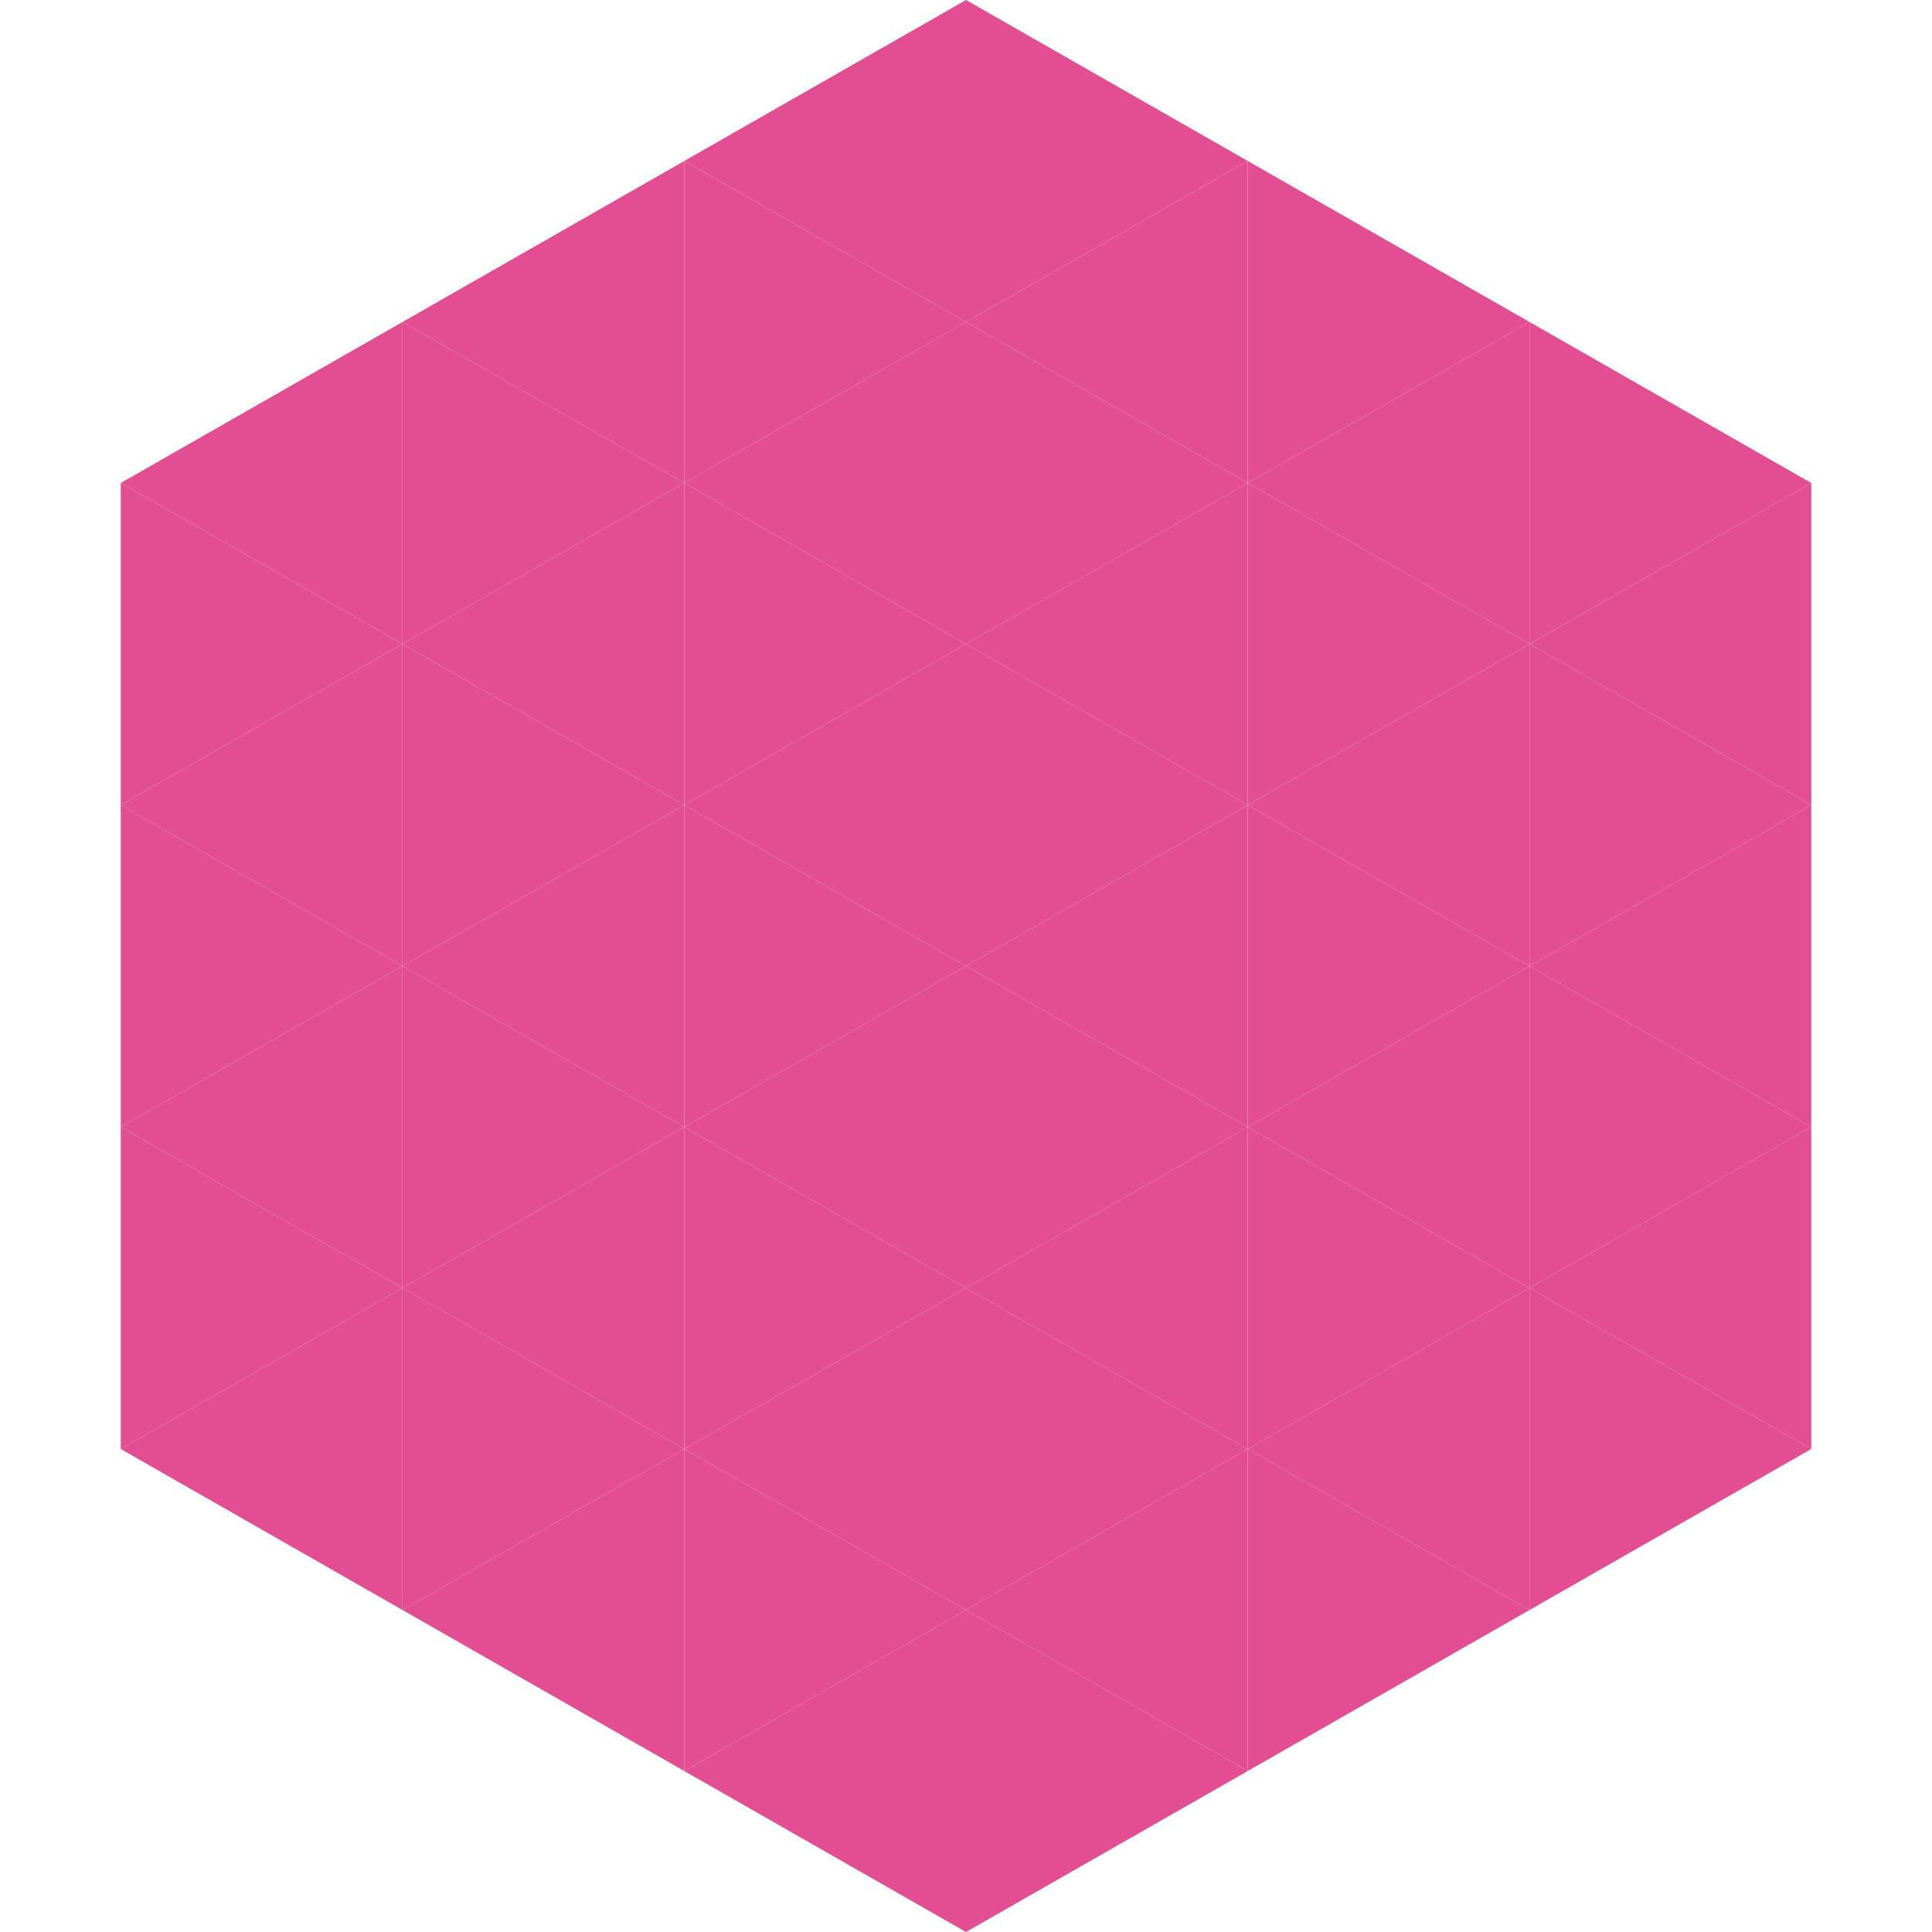
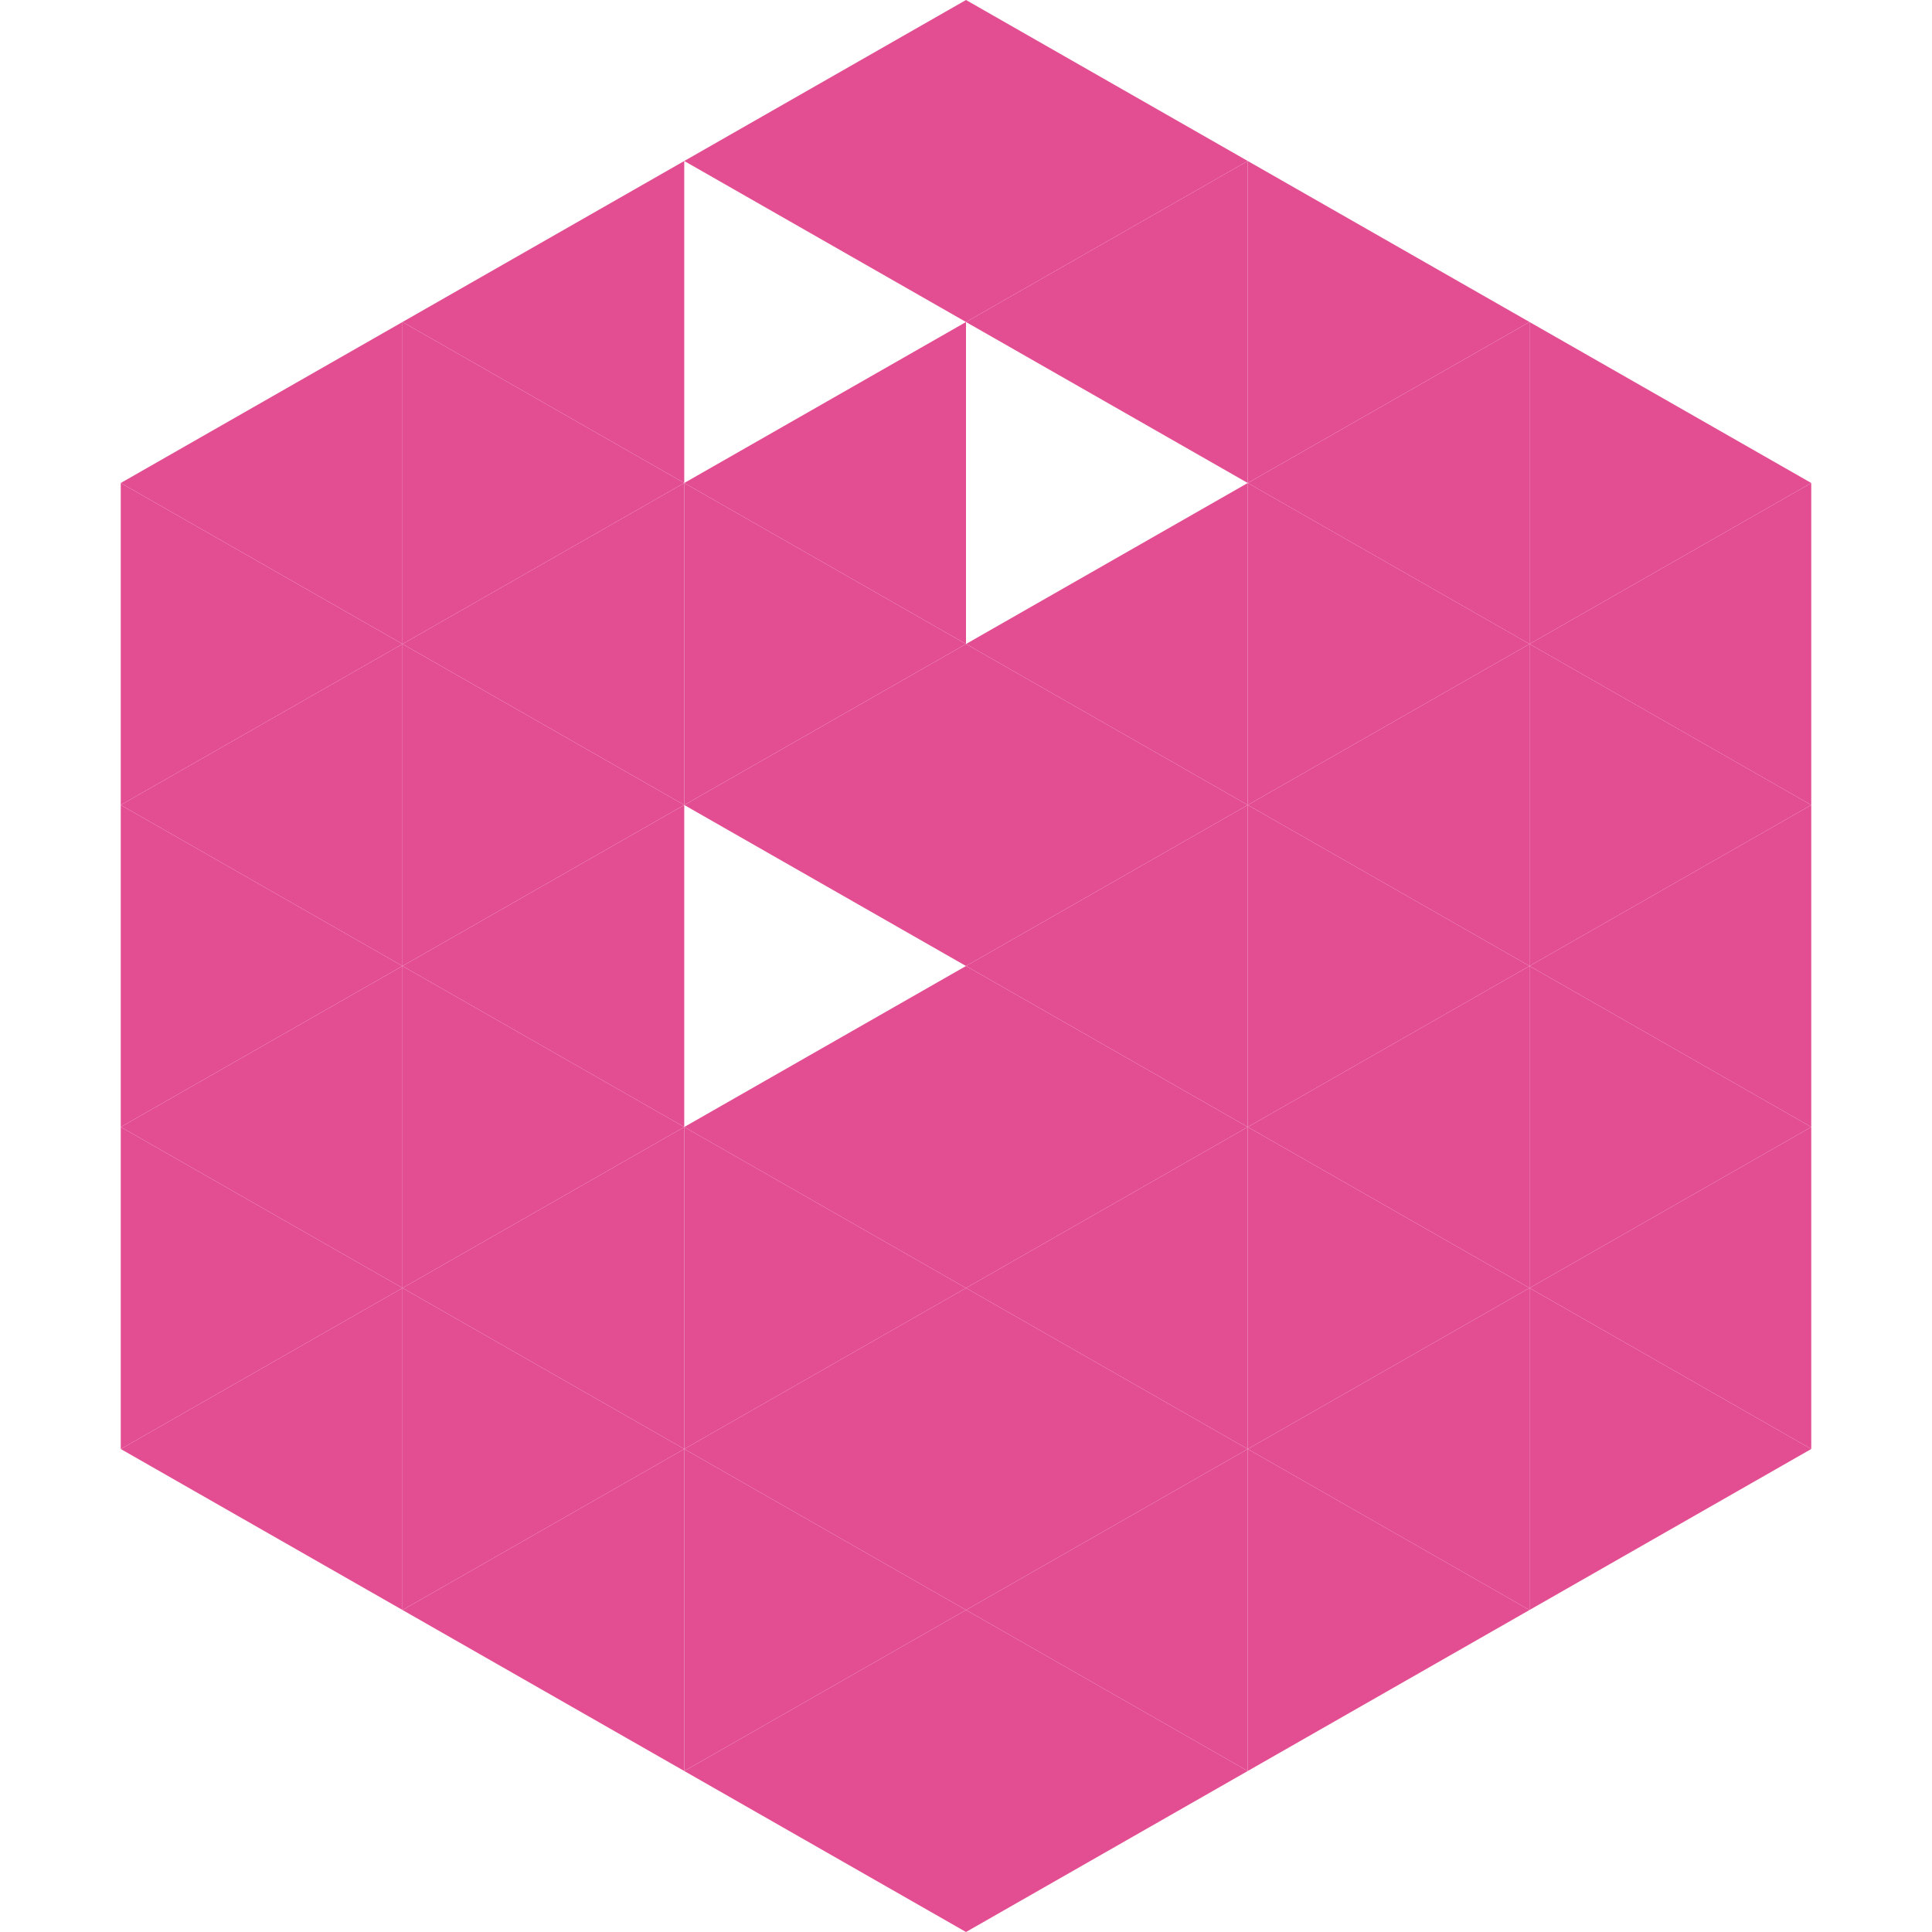
<svg xmlns="http://www.w3.org/2000/svg" width="240" height="240">
  <polygon points="50,40 15,60 50,80" style="fill:rgb(227,78,147)" />
  <polygon points="190,40 225,60 190,80" style="fill:rgb(227,78,147)" />
  <polygon points="15,60 50,80 15,100" style="fill:rgb(227,78,147)" />
  <polygon points="225,60 190,80 225,100" style="fill:rgb(227,78,147)" />
  <polygon points="50,80 15,100 50,120" style="fill:rgb(227,78,147)" />
  <polygon points="190,80 225,100 190,120" style="fill:rgb(227,78,147)" />
  <polygon points="15,100 50,120 15,140" style="fill:rgb(227,78,147)" />
  <polygon points="225,100 190,120 225,140" style="fill:rgb(227,78,147)" />
  <polygon points="50,120 15,140 50,160" style="fill:rgb(227,78,147)" />
  <polygon points="190,120 225,140 190,160" style="fill:rgb(227,78,147)" />
  <polygon points="15,140 50,160 15,180" style="fill:rgb(227,78,147)" />
  <polygon points="225,140 190,160 225,180" style="fill:rgb(227,78,147)" />
  <polygon points="50,160 15,180 50,200" style="fill:rgb(227,78,147)" />
  <polygon points="190,160 225,180 190,200" style="fill:rgb(227,78,147)" />
  <polygon points="15,180 50,200 15,220" style="fill:rgb(255,255,255); fill-opacity:0" />
  <polygon points="225,180 190,200 225,220" style="fill:rgb(255,255,255); fill-opacity:0" />
  <polygon points="50,0 85,20 50,40" style="fill:rgb(255,255,255); fill-opacity:0" />
  <polygon points="190,0 155,20 190,40" style="fill:rgb(255,255,255); fill-opacity:0" />
  <polygon points="85,20 50,40 85,60" style="fill:rgb(227,78,147)" />
  <polygon points="155,20 190,40 155,60" style="fill:rgb(227,78,147)" />
  <polygon points="50,40 85,60 50,80" style="fill:rgb(227,78,147)" />
  <polygon points="190,40 155,60 190,80" style="fill:rgb(227,78,147)" />
  <polygon points="85,60 50,80 85,100" style="fill:rgb(227,78,147)" />
  <polygon points="155,60 190,80 155,100" style="fill:rgb(227,78,147)" />
  <polygon points="50,80 85,100 50,120" style="fill:rgb(227,78,147)" />
  <polygon points="190,80 155,100 190,120" style="fill:rgb(227,78,147)" />
  <polygon points="85,100 50,120 85,140" style="fill:rgb(227,78,147)" />
  <polygon points="155,100 190,120 155,140" style="fill:rgb(227,78,147)" />
  <polygon points="50,120 85,140 50,160" style="fill:rgb(227,78,147)" />
  <polygon points="190,120 155,140 190,160" style="fill:rgb(227,78,147)" />
  <polygon points="85,140 50,160 85,180" style="fill:rgb(227,78,147)" />
  <polygon points="155,140 190,160 155,180" style="fill:rgb(227,78,147)" />
  <polygon points="50,160 85,180 50,200" style="fill:rgb(227,78,147)" />
  <polygon points="190,160 155,180 190,200" style="fill:rgb(227,78,147)" />
  <polygon points="85,180 50,200 85,220" style="fill:rgb(227,78,147)" />
  <polygon points="155,180 190,200 155,220" style="fill:rgb(227,78,147)" />
  <polygon points="120,0 85,20 120,40" style="fill:rgb(227,78,147)" />
  <polygon points="120,0 155,20 120,40" style="fill:rgb(227,78,147)" />
-   <polygon points="85,20 120,40 85,60" style="fill:rgb(227,78,147)" />
  <polygon points="155,20 120,40 155,60" style="fill:rgb(227,78,147)" />
  <polygon points="120,40 85,60 120,80" style="fill:rgb(227,78,147)" />
-   <polygon points="120,40 155,60 120,80" style="fill:rgb(227,78,147)" />
  <polygon points="85,60 120,80 85,100" style="fill:rgb(227,78,147)" />
  <polygon points="155,60 120,80 155,100" style="fill:rgb(227,78,147)" />
  <polygon points="120,80 85,100 120,120" style="fill:rgb(227,78,147)" />
  <polygon points="120,80 155,100 120,120" style="fill:rgb(227,78,147)" />
-   <polygon points="85,100 120,120 85,140" style="fill:rgb(227,78,147)" />
  <polygon points="155,100 120,120 155,140" style="fill:rgb(227,78,147)" />
  <polygon points="120,120 85,140 120,160" style="fill:rgb(227,78,147)" />
  <polygon points="120,120 155,140 120,160" style="fill:rgb(227,78,147)" />
  <polygon points="85,140 120,160 85,180" style="fill:rgb(227,78,147)" />
  <polygon points="155,140 120,160 155,180" style="fill:rgb(227,78,147)" />
  <polygon points="120,160 85,180 120,200" style="fill:rgb(227,78,147)" />
  <polygon points="120,160 155,180 120,200" style="fill:rgb(227,78,147)" />
  <polygon points="85,180 120,200 85,220" style="fill:rgb(227,78,147)" />
  <polygon points="155,180 120,200 155,220" style="fill:rgb(227,78,147)" />
  <polygon points="120,200 85,220 120,240" style="fill:rgb(227,78,147)" />
  <polygon points="120,200 155,220 120,240" style="fill:rgb(227,78,147)" />
  <polygon points="85,220 120,240 85,260" style="fill:rgb(255,255,255); fill-opacity:0" />
  <polygon points="155,220 120,240 155,260" style="fill:rgb(255,255,255); fill-opacity:0" />
</svg>